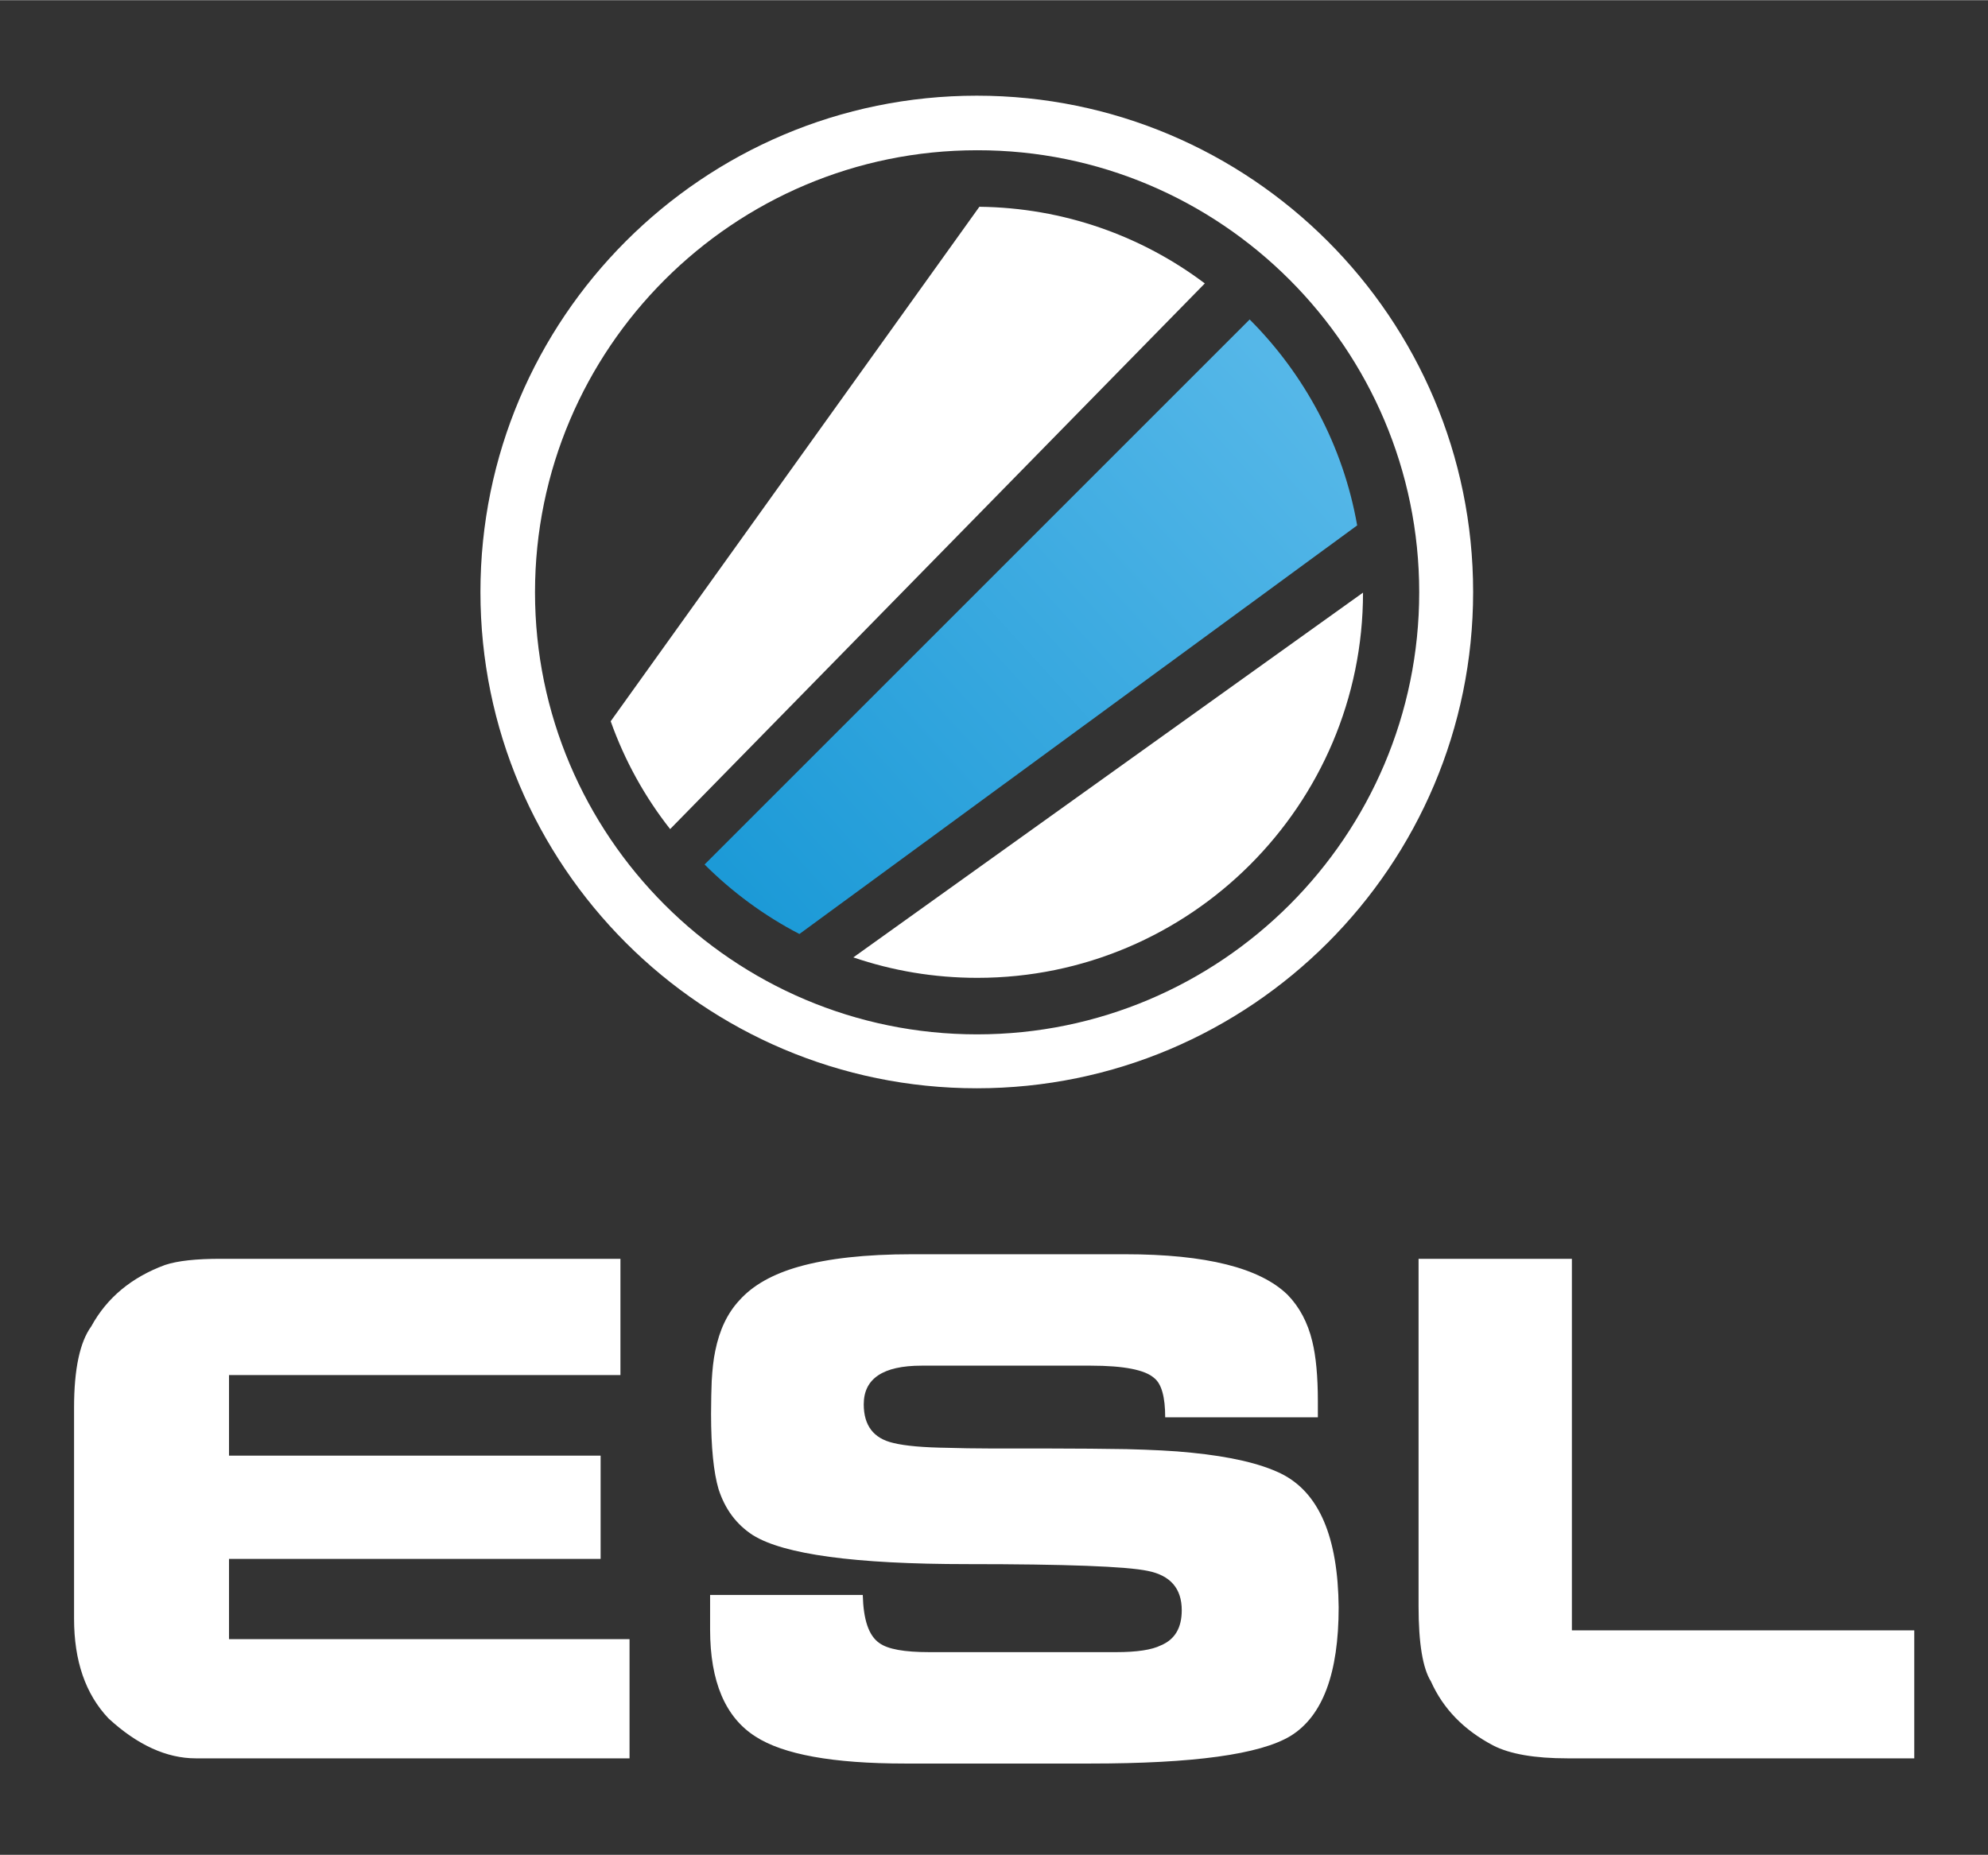
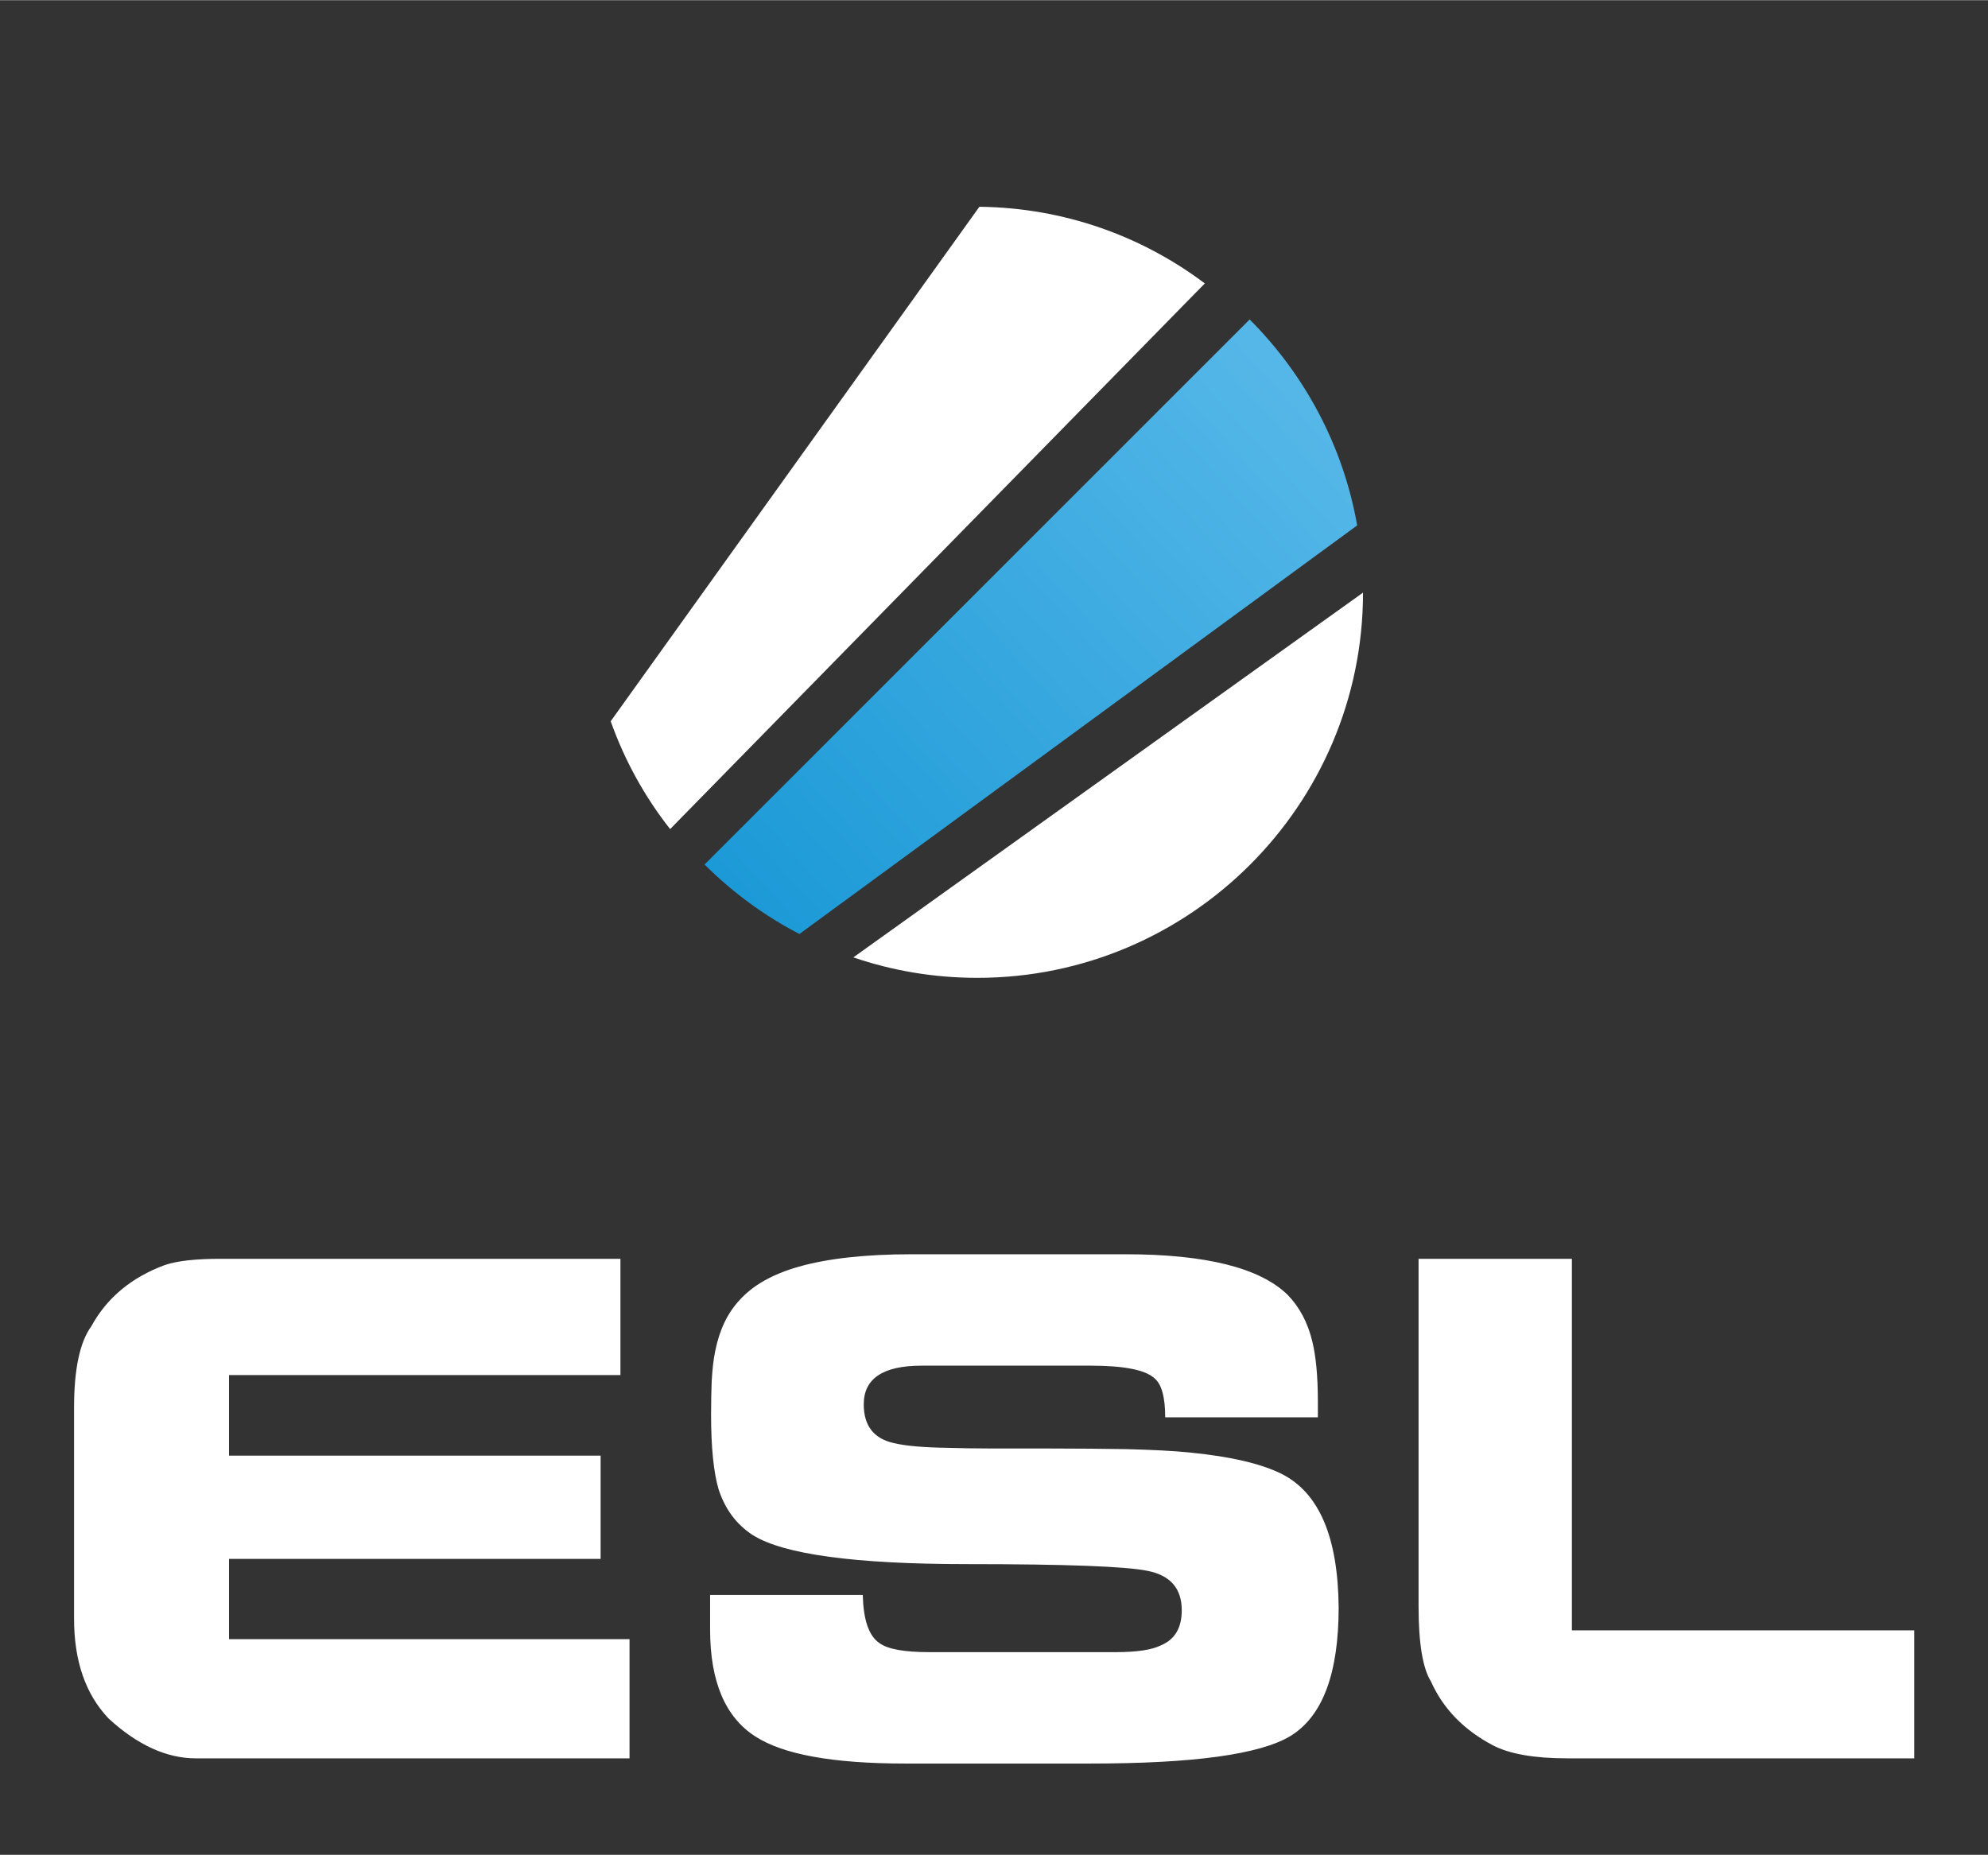
<svg xmlns="http://www.w3.org/2000/svg" id="Layer_1" viewBox="0 0 612 571" width="2500" height="2333">
  <rect x="0" y="0" width="612" height="571" fill="#333333" stroke="none" />
  <style>.st0{fill:#FFF}.st1{fill:url(#SVGID_1_)}</style>
  <path class="st0" d="M70.5 479.9h114.4v-31.8H70.5v-24.8H191v-35.8H68c-7.6 0-13.3.6-17.2 1.9-10.3 3.8-17.9 10.1-22.7 18.9-3.5 4.8-5.3 13.1-5.3 25v65c0 13 3.5 23.2 10.6 30.7 8.9 8.2 17.9 12.3 26.9 12.3h133.5v-36.7H70.5v-24.7zM394.3 453.6c-6.4-3.1-15.5-5.2-27.5-6.4-5.6-.6-12.4-.9-20.1-1.1-6.6-.1-14.9-.2-24.8-.2H305c-5.2 0-9.6-.1-13.1-.2-7.6-.1-13.3-.6-16.9-1.5-6.1-1.4-9.1-5.4-9.1-11.9 0-7.9 5.9-11.9 17.8-11.9h52.1c10.2 0 16.7 1.3 19.5 3.8 2.3 1.8 3.4 5.9 3.4 12.1h47v-4.9c0-7.8-.6-13.9-1.7-18.4-1.4-5.9-4-10.7-7.6-14.4-8.5-8.3-25.1-12.5-50-12.5h-65.7c-14.3 0-25.8 1.3-34.7 3.8-8.1 2.3-14.2 5.7-18.4 10.4-3.7 4-6.1 9.1-7.4 15.5-.6 2.8-.9 5.9-1.1 9.3-.1 2.7-.2 6.1-.2 10.2 0 10.3.8 18 2.3 23.1 2 6.2 5.5 10.9 10.6 14.2 9.5 5.9 31.4 8.9 65.9 8.9 30.5 0 49.1.7 55.7 2.1 6.9 1.4 10.4 5.4 10.4 12.1 0 5.4-2.1 9-6.4 10.8-2.8 1.4-7.4 2.1-13.8 2.1H286c-7.6 0-12.7-.9-15.3-2.8-3.3-2.3-4.9-7.2-5.1-14.8h-47v10.6c0 16.1 4.7 27.1 14 33 8.5 5.5 23.8 8.3 46 8.3h57c31.8 0 52.3-2.8 61.7-8.5 9.9-6.1 14.8-19.3 14.8-39.6-.2-21.6-6-35.4-17.8-41.2zM483.9 501.9V387.5h-47.2v107c0 11.4 1.3 19.1 3.8 23.1 3.8 8.5 10.2 15 19.1 19.7 5.2 2.7 12.9 4 22.9 4h106.8v-39.4H483.9z" />
  <linearGradient id="SVGID_1_" gradientUnits="userSpaceOnUse" x1="234.359" y1="281.498" x2="405.023" y2="126.587">
    <stop offset="0" stop-color="#1c9ad7" />
    <stop offset="1" stop-color="#55b7e8" />
  </linearGradient>
  <path class="st1" d="M384.7 98.3L216.9 266.1c8.5 8.5 18.4 15.8 29.2 21.4l171.7-125.8c-4.3-24.5-16.2-46.5-33.1-63.4z" />
  <path class="st0" d="M301.5 63.6L188 222c4.3 12.1 10.5 23.3 18.3 33.2l164.6-168c-19.4-14.6-43.4-23.3-69.4-23.6zM262.7 294.7c12 4.1 24.8 6.3 38.2 6.3 65.4 0 118.7-53.2 118.7-118.6L262.7 294.7z" />
-   <path class="st0" d="M300.7 29.4c-84.3 0-152.8 68.5-152.8 152.8S216.4 335 300.7 335s152.8-68.5 152.8-152.8S385 29.4 300.7 29.4zm136.2 152.9c0 75.1-61.1 136.1-136.1 136.1-75.1 0-136.1-61.1-136.1-136.1 0-75.1 61.1-136.1 136.1-136.1 75-.1 136.1 61 136.1 136.1z" />
</svg>